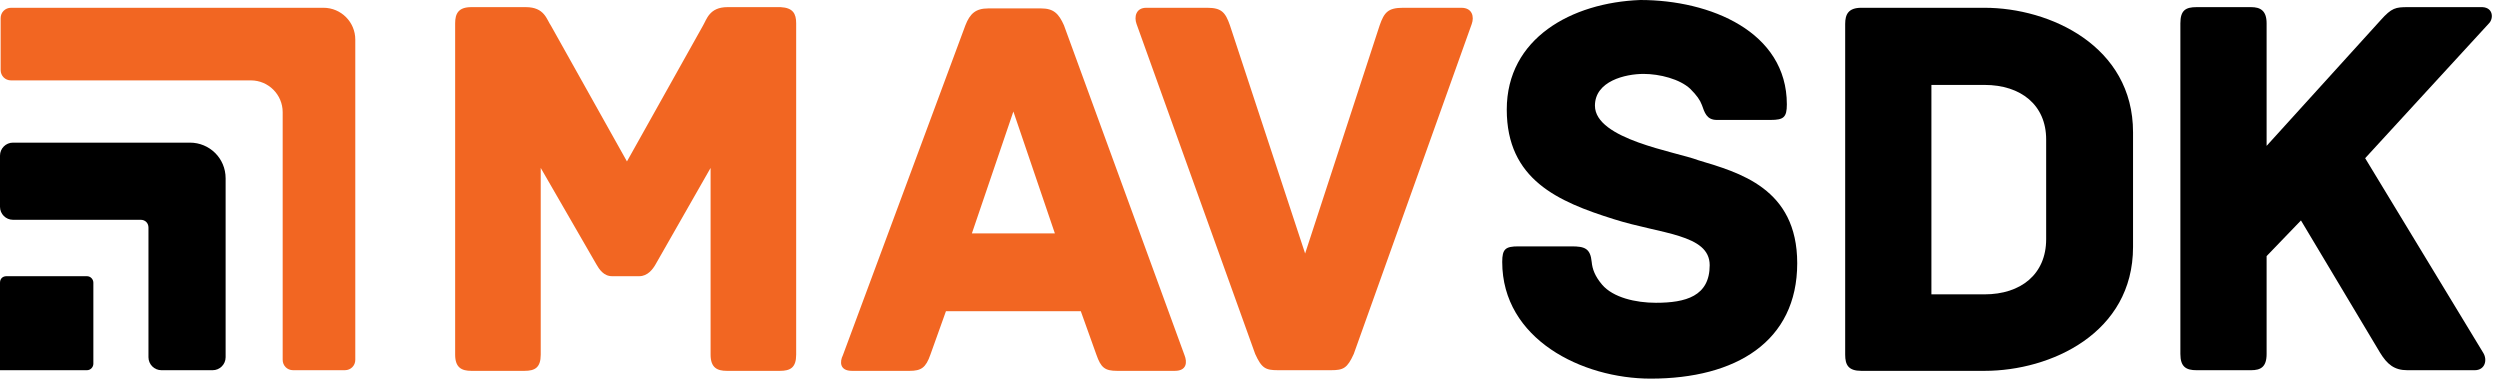
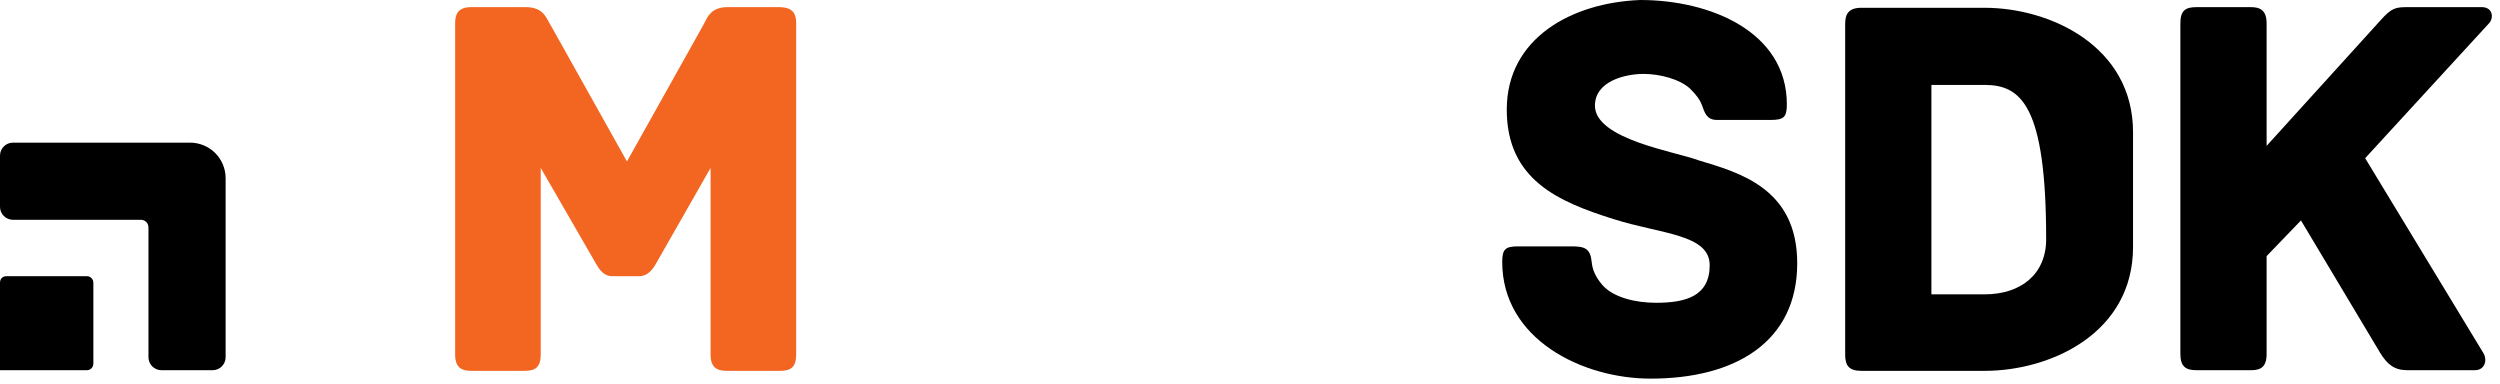
<svg xmlns="http://www.w3.org/2000/svg" width="241" height="37" viewBox="0 0 241 37" fill="none">
  <path d="M76.751 2.25V34.188C76.751 35.438 76.189 35.75 75.189 35.75H70.064C69.126 35.75 68.501 35.438 68.501 34.188V16.188L63.188 25.5C62.938 25.938 62.438 26.625 61.626 26.625H59.001C58.188 26.625 57.751 25.938 57.501 25.5L52.126 16.188V34.188C52.126 35.438 51.563 35.75 50.563 35.75H45.438C44.501 35.75 43.876 35.438 43.876 34.188V2.25C43.876 1.312 44.188 0.688 45.438 0.688H50.688C52.501 0.688 52.688 1.875 53.126 2.5L60.438 15.562L67.751 2.5C68.126 1.875 68.376 0.688 70.126 0.688H75.251C76.439 0.75 76.751 1.312 76.751 2.25Z" fill="#F26622" />
-   <path d="M113.252 35.75H107.69C106.502 35.75 106.127 35.438 105.69 34.188L104.19 30H91.19L89.69 34.188C89.252 35.438 88.815 35.75 87.69 35.75H82.127C80.94 35.75 80.94 34.875 81.252 34.25L93.065 2.438C93.502 1.312 94.065 0.812 95.252 0.812H100.377C101.565 0.812 102.065 1.312 102.565 2.438L114.19 34.25C114.44 34.875 114.44 35.75 113.252 35.75ZM97.69 10.75L93.69 22.5H101.69L97.69 10.75Z" fill="#F26622" />
-   <path d="M141.876 2.312L130.501 34.125C129.876 35.5 129.501 35.687 128.314 35.687H123.189C122.001 35.687 121.626 35.5 121.001 34.125L109.564 2.312C109.314 1.625 109.501 0.75 110.501 0.75H116.376C117.751 0.75 118.126 1.187 118.564 2.437L125.814 24.437L133.001 2.437C133.439 1.187 133.814 0.75 135.251 0.75H140.876C141.939 0.75 142.126 1.625 141.876 2.312Z" fill="#F26622" />
  <path d="M173.252 25.375C173.252 32.938 167.314 36.5 159.127 36.5C152.502 36.5 144.814 32.688 144.814 25.25C144.814 24 145.127 23.75 146.377 23.75H151.502C152.752 23.75 153.314 23.938 153.439 25.25C153.502 25.938 153.752 26.625 154.439 27.438C155.502 28.688 157.689 29.188 159.627 29.188C162.502 29.188 164.814 28.562 164.814 25.562C164.814 22.562 160.064 22.562 155.564 21.125C150.189 19.438 145.252 17.312 145.252 10.562C145.252 3.688 151.502 0.25 158.127 0C164.877 0 172.252 3.062 172.252 10.062C172.252 11.312 171.939 11.562 170.689 11.562H165.502C164.502 11.562 164.314 10.812 164.064 10.125C163.877 9.625 163.564 9.188 162.939 8.562C161.939 7.625 160.002 7.125 158.439 7.125C156.689 7.125 153.752 7.812 153.752 10.188C153.752 13.438 161.564 14.625 163.689 15.438C167.627 16.625 173.252 18.125 173.252 25.375Z" fill="black" />
-   <path d="M205.625 12.75V23.812C205.625 32.125 197.687 35.75 191.312 35.75H179.437C178.187 35.75 177.875 35.187 177.875 34.187V2.312C177.875 1.375 178.187 0.75 179.437 0.75H191.312C197.625 0.75 205.625 4.437 205.625 12.75ZM191.312 8.187H186.188V28.375H191.312C194.812 28.375 197.25 26.437 197.25 23.062V13.437C197.25 10.125 194.812 8.187 191.312 8.187Z" fill="black" />
+   <path d="M205.625 12.75V23.812C205.625 32.125 197.687 35.75 191.312 35.75H179.437C178.187 35.75 177.875 35.187 177.875 34.187V2.312C177.875 1.375 178.187 0.75 179.437 0.75H191.312C197.625 0.75 205.625 4.437 205.625 12.75ZM191.312 8.187H186.188V28.375H191.312C194.812 28.375 197.25 26.437 197.25 23.062C197.25 10.125 194.812 8.187 191.312 8.187Z" fill="black" />
  <path d="M239.938 2.25L228.001 15.25L239.376 34C239.813 34.688 239.563 35.688 238.563 35.688H232.063C230.813 35.688 230.126 35.125 229.438 34C229.438 34 224.688 26.062 221.813 21.25L218.501 24.688V34.125C218.501 35.375 217.938 35.688 217.001 35.688H211.751C210.751 35.688 210.188 35.375 210.188 34.125V2.25C210.188 1 210.688 0.688 211.751 0.688H217.001C217.876 0.688 218.501 1 218.501 2.25V14.062L229.501 1.938C230.563 0.75 230.938 0.688 232.126 0.688H239.313C240.376 0.75 240.376 1.812 239.938 2.25Z" fill="black" />
-   <path d="M31.188 0.75H28.062H1.062C0.5 0.75 0.062 1.187 0.062 1.75V6.75C0.062 7.312 0.5 7.75 1.062 7.75H24.188C25.875 7.75 27.25 9.125 27.25 10.812V34.687C27.25 35.25 27.688 35.687 28.25 35.687H33.25C33.812 35.687 34.25 35.25 34.25 34.687V6.937V3.812C34.25 2.125 32.875 0.75 31.188 0.75Z" fill="#F26622" />
  <path d="M18.312 13.75H15.188H1.25C0.562 13.75 0 14.312 0 15V19.938C0 20.625 0.562 21.188 1.25 21.188H13.562C14 21.188 14.312 21.5 14.312 21.938V34.438C14.312 35.125 14.875 35.688 15.562 35.688H20.5C21.188 35.688 21.75 35.125 21.75 34.438V20.312V17.188C21.75 15.25 20.188 13.75 18.312 13.75Z" fill="black" />
  <path d="M8.375 35.688H0V27.25C0 26.875 0.25 26.625 0.625 26.625H8.375C8.75 26.625 9 26.938 9 27.25V35.062C9 35.375 8.75 35.688 8.375 35.688Z" fill="black" />
</svg>